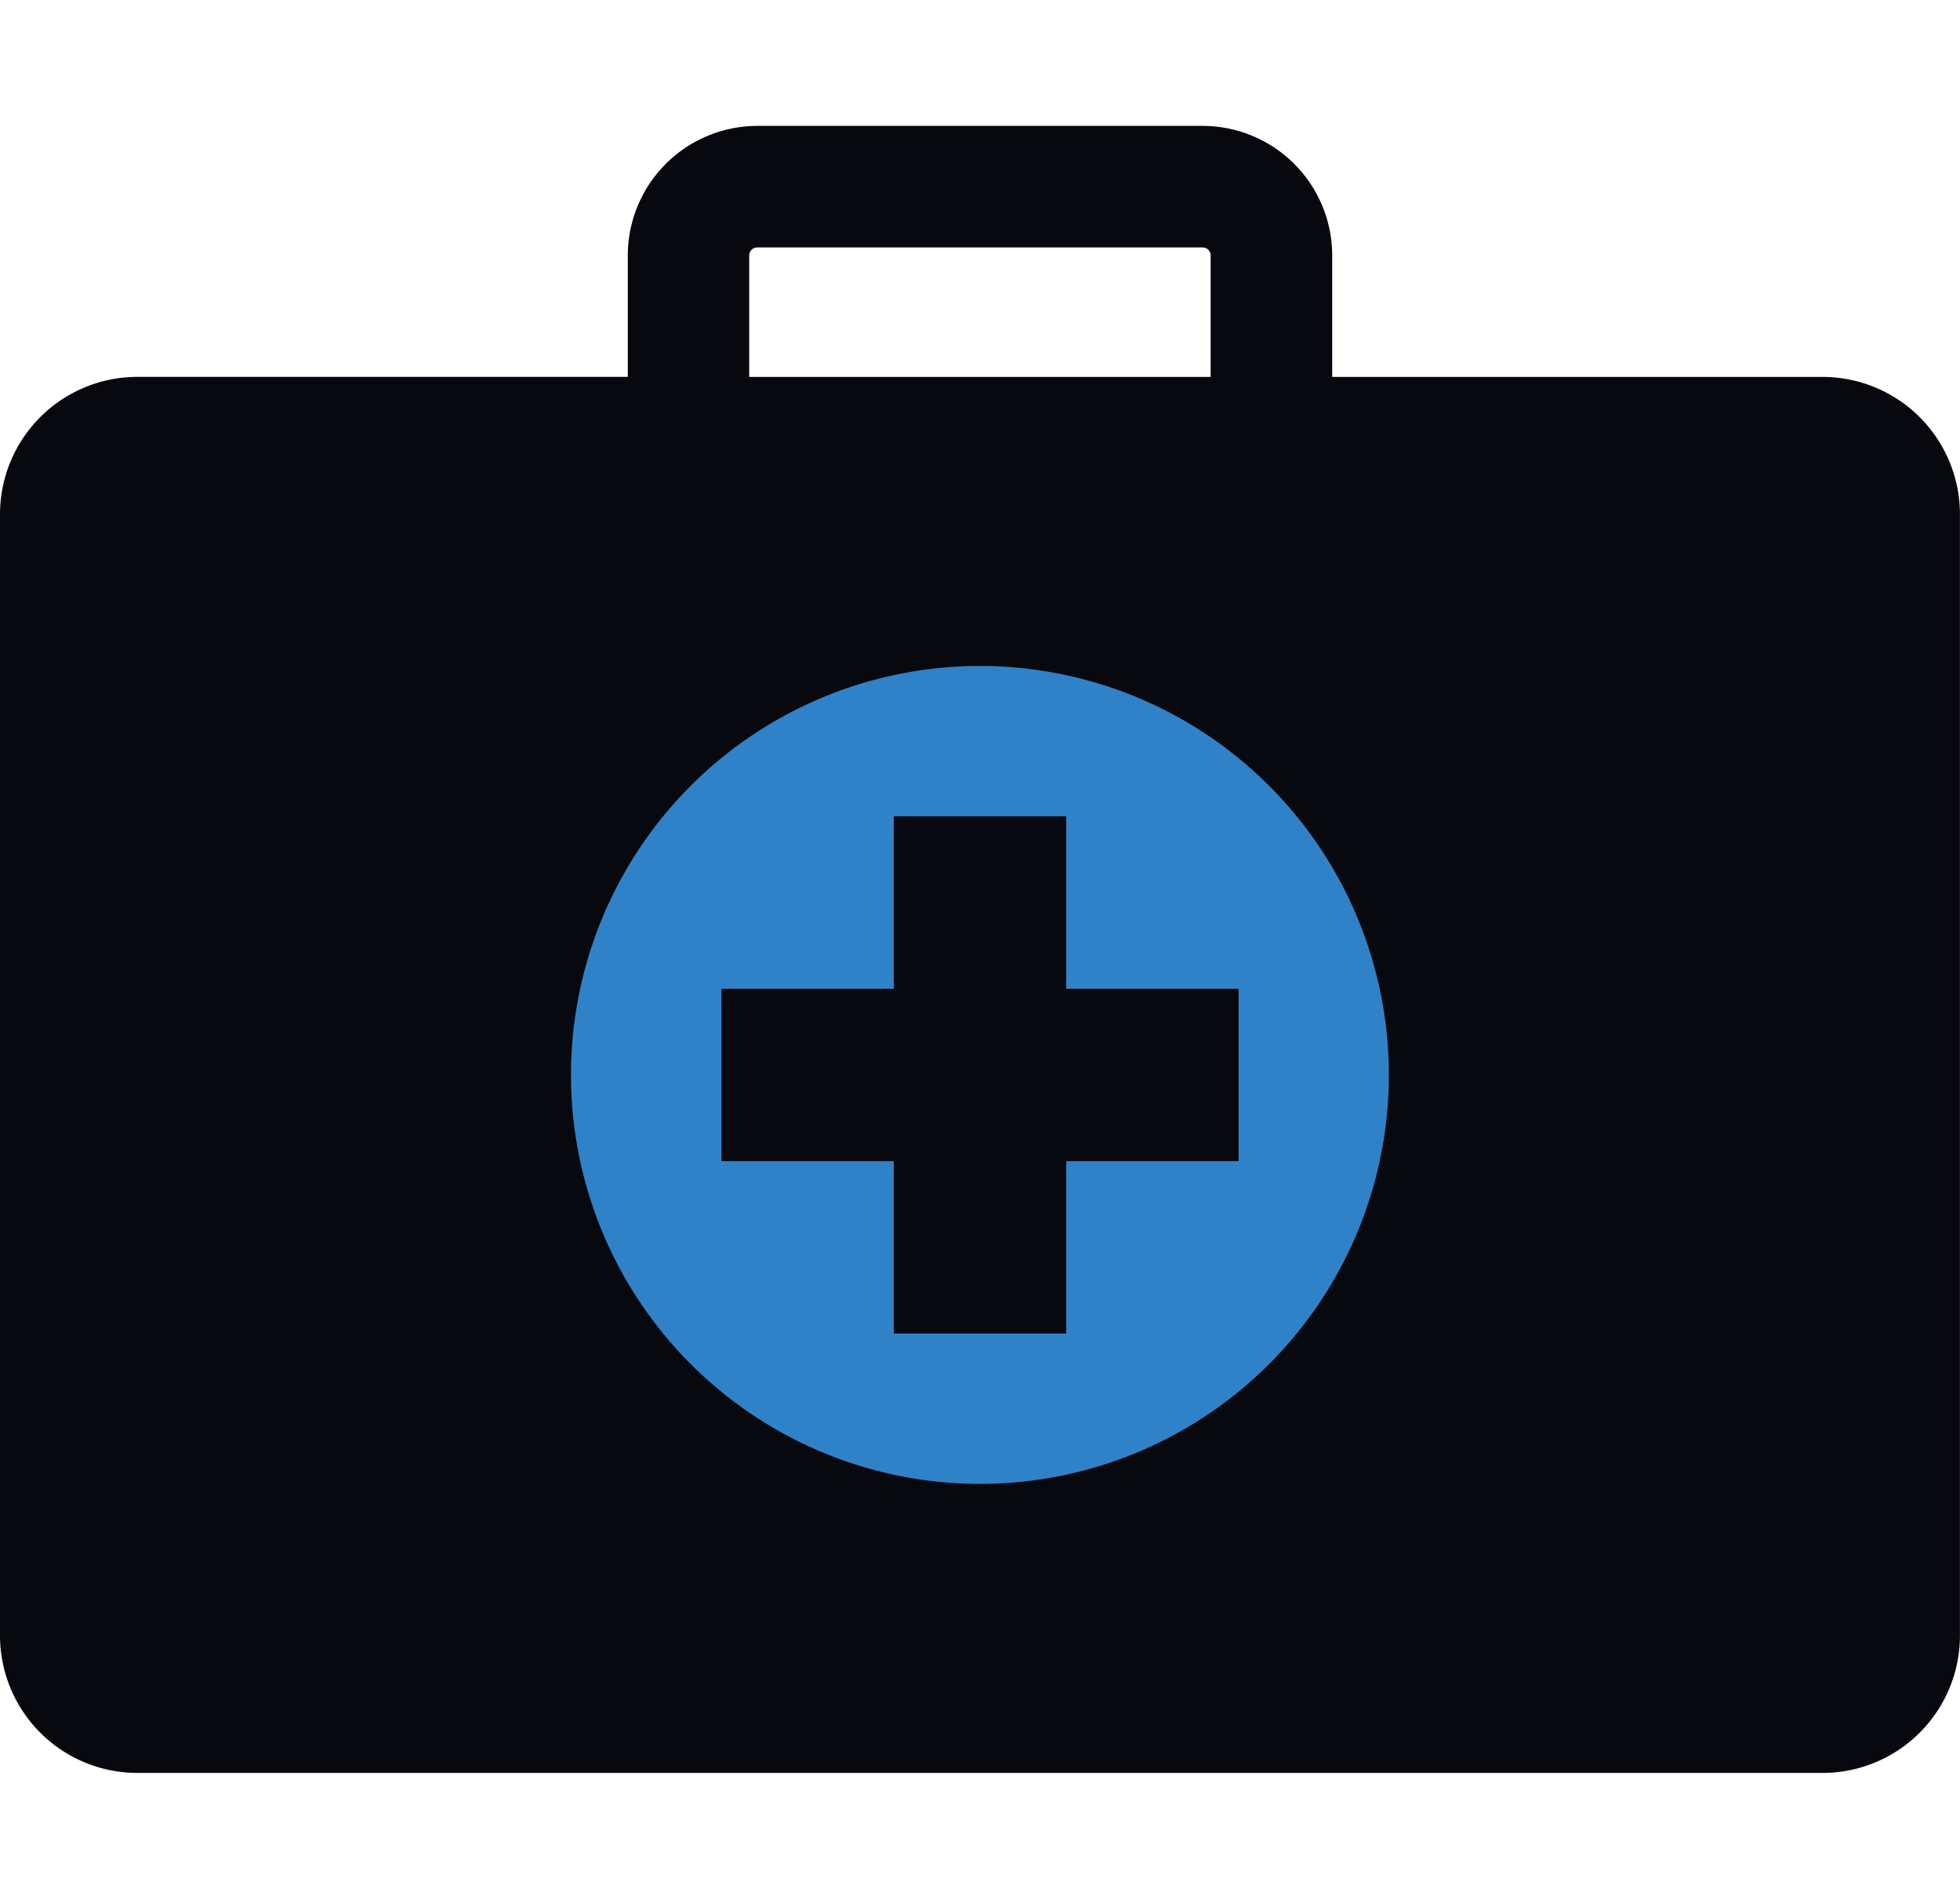
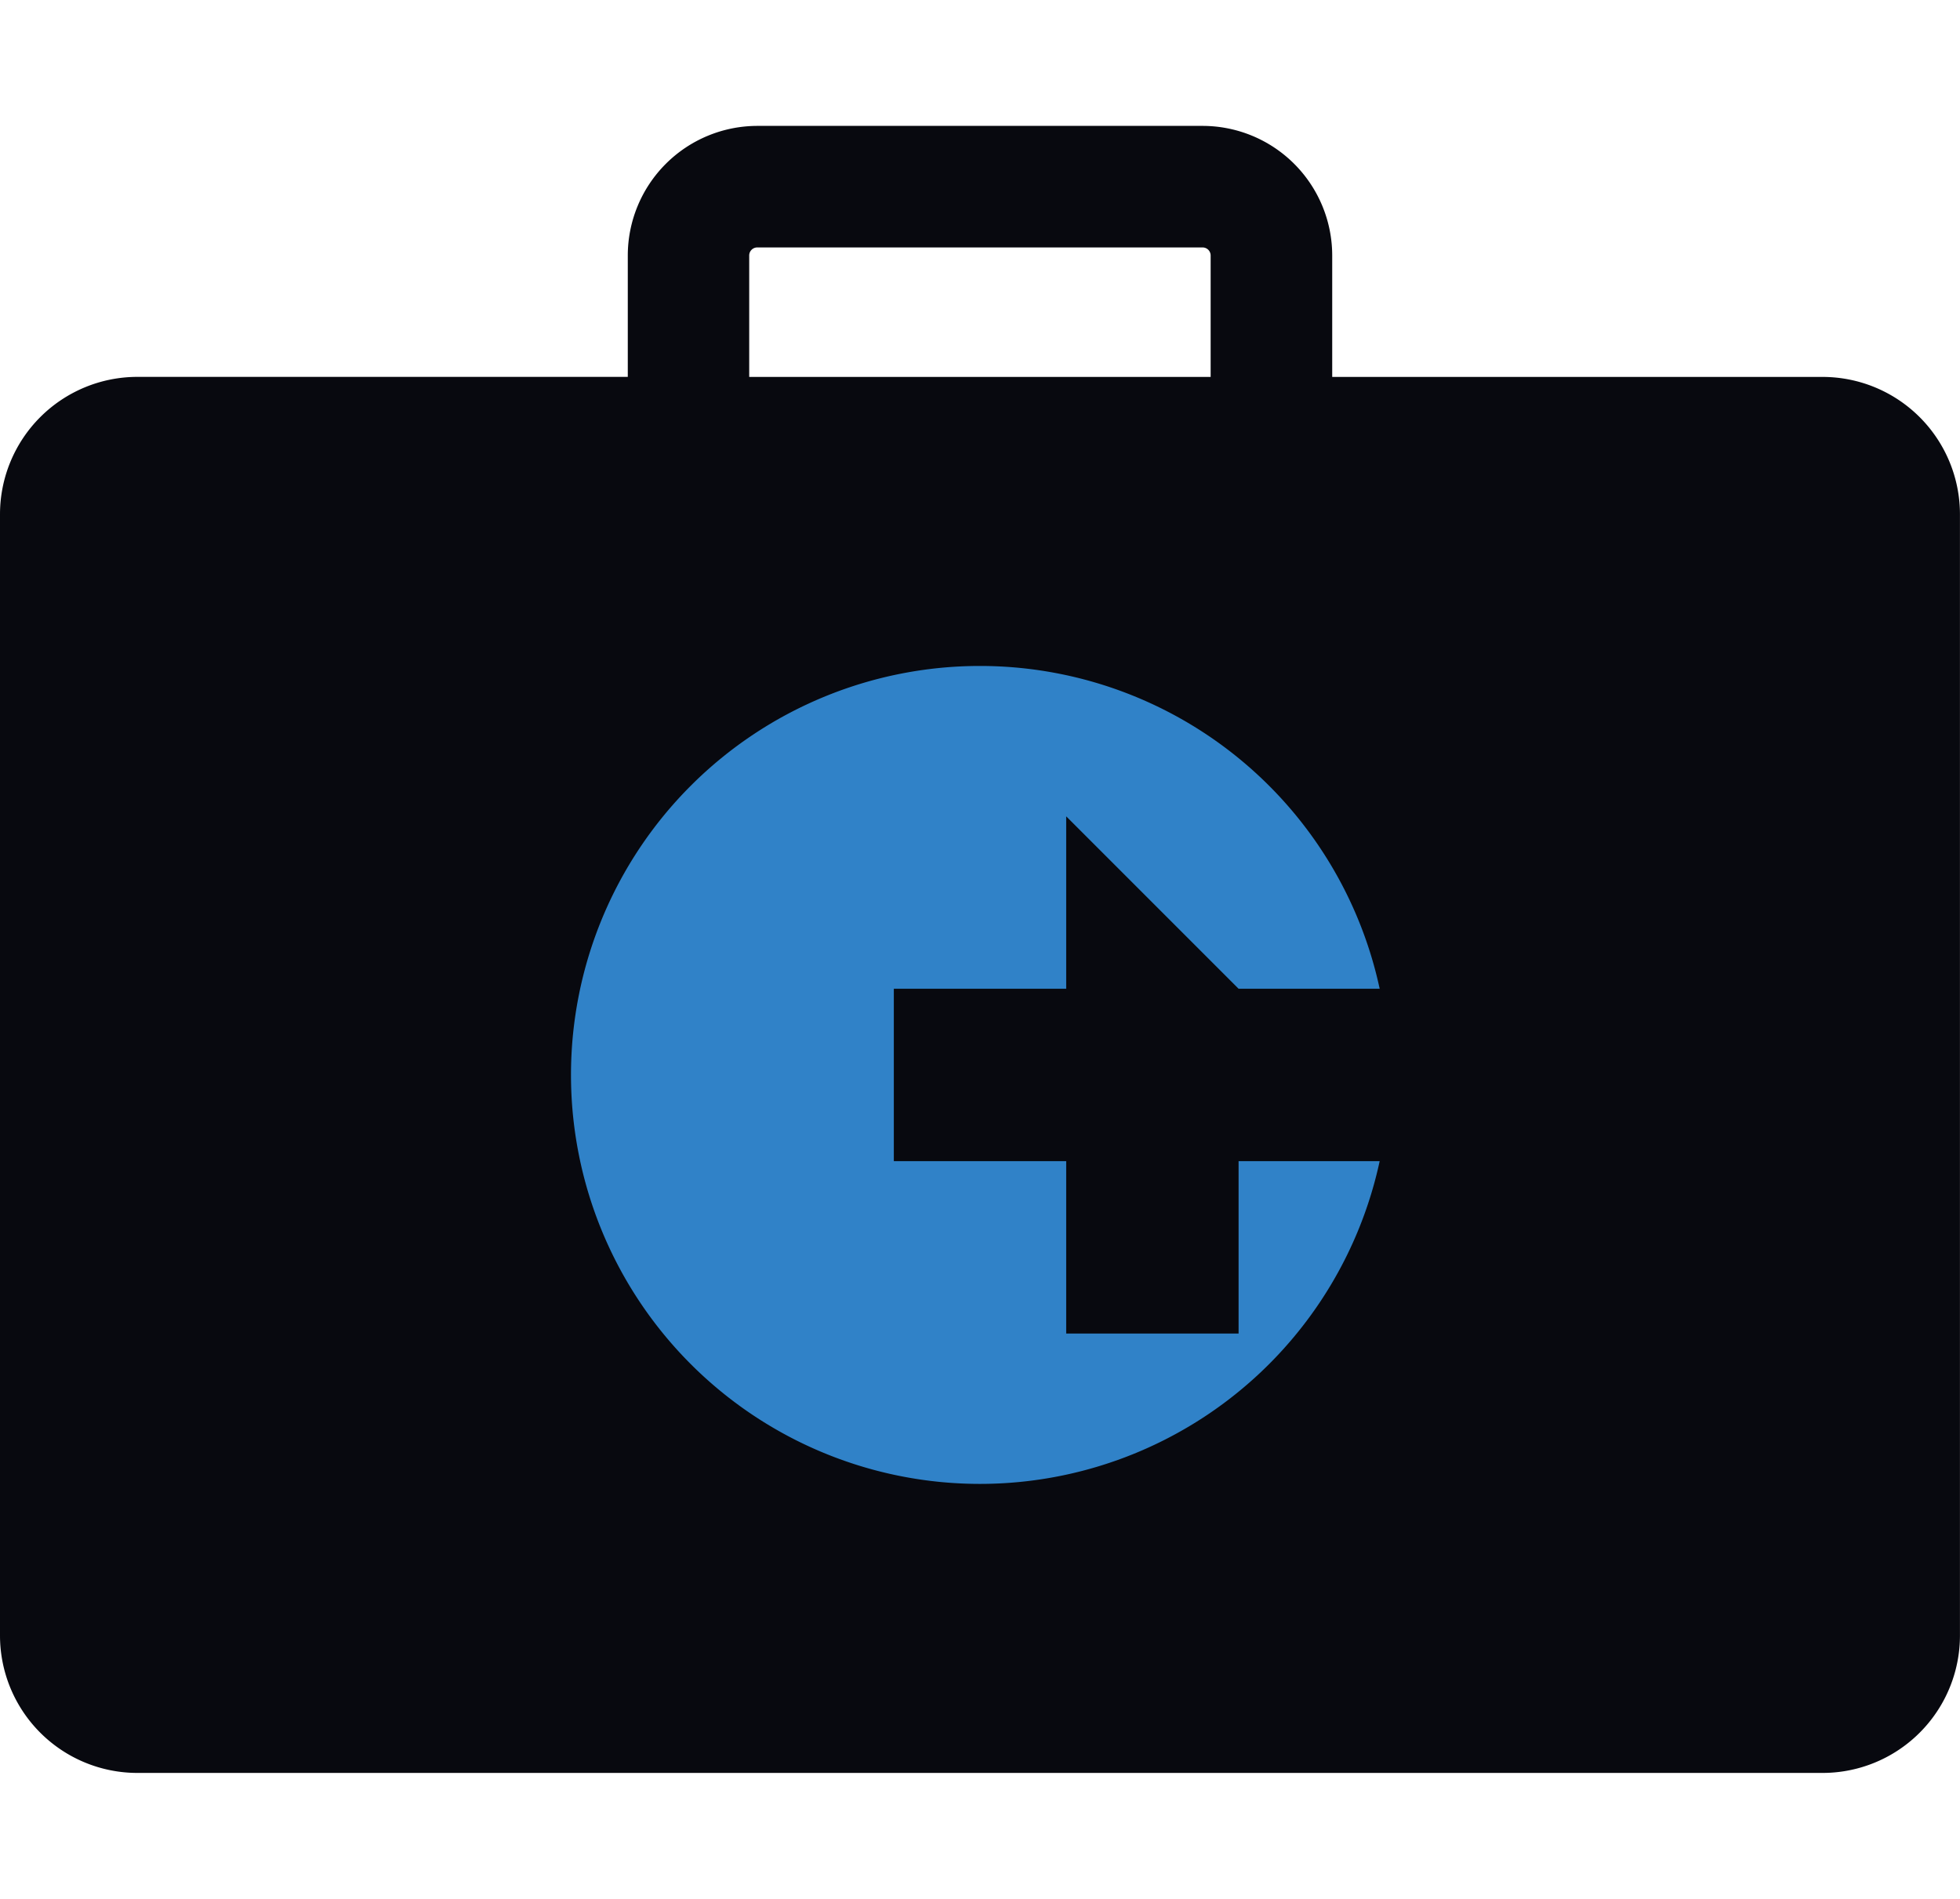
<svg xmlns="http://www.w3.org/2000/svg" width="82.582" height="80" viewBox="0 0 82.582 80">
  <defs>
    <style>
      .cls-1 {
        fill: #3082c8;
      }

      .cls-2 {
        fill: #08090f;
      }

      .cls-3 {
        fill: none;
      }
    </style>
  </defs>
  <g id="icon-empower-care-teams" transform="translate(-71 61.306)">
    <g id="icon-empower-care-teams-inner" transform="translate(-214.033 -391.002)">
      <rect id="Rectangle_5" data-name="Rectangle 5" class="cls-1" width="49" height="42" transform="translate(302.033 352.002)" />
      <path id="Path_12" data-name="Path 12" class="cls-2" d="M361.825,345.576H341.164V340.46A5.464,5.464,0,0,0,335.706,335H316.942a5.464,5.464,0,0,0-5.458,5.458v5.116H290.823a5.79,5.79,0,0,0-5.79,5.79V398.6a5.79,5.79,0,0,0,5.79,5.79h71a5.79,5.79,0,0,0,5.79-5.79V351.366A5.79,5.79,0,0,0,361.825,345.576ZM316.6,340.46a.339.339,0,0,1,.339-.339h18.764a.339.339,0,0,1,.339.339v5.116H316.6Zm9.721,51.753a17.23,17.23,0,1,1,17.23-17.23A17.23,17.23,0,0,1,326.324,392.213Z" transform="translate(0)" />
-       <path id="Path_13" data-name="Path 13" class="cls-2" d="M560.874,585.053h-7.263v7.263h-7.263v7.263h7.263v7.263h7.263v-7.263h7.263v-7.263h-7.263Z" transform="translate(-230.918 -220.964)" />
+       <path id="Path_13" data-name="Path 13" class="cls-2" d="M560.874,585.053v7.263h-7.263v7.263h7.263v7.263h7.263v-7.263h7.263v-7.263h-7.263Z" transform="translate(-230.918 -220.964)" />
    </g>
-     <rect id="icon-empower-care-teams-area" class="cls-3" width="80" height="80" transform="translate(72.291 -61.306)" />
  </g>
</svg>